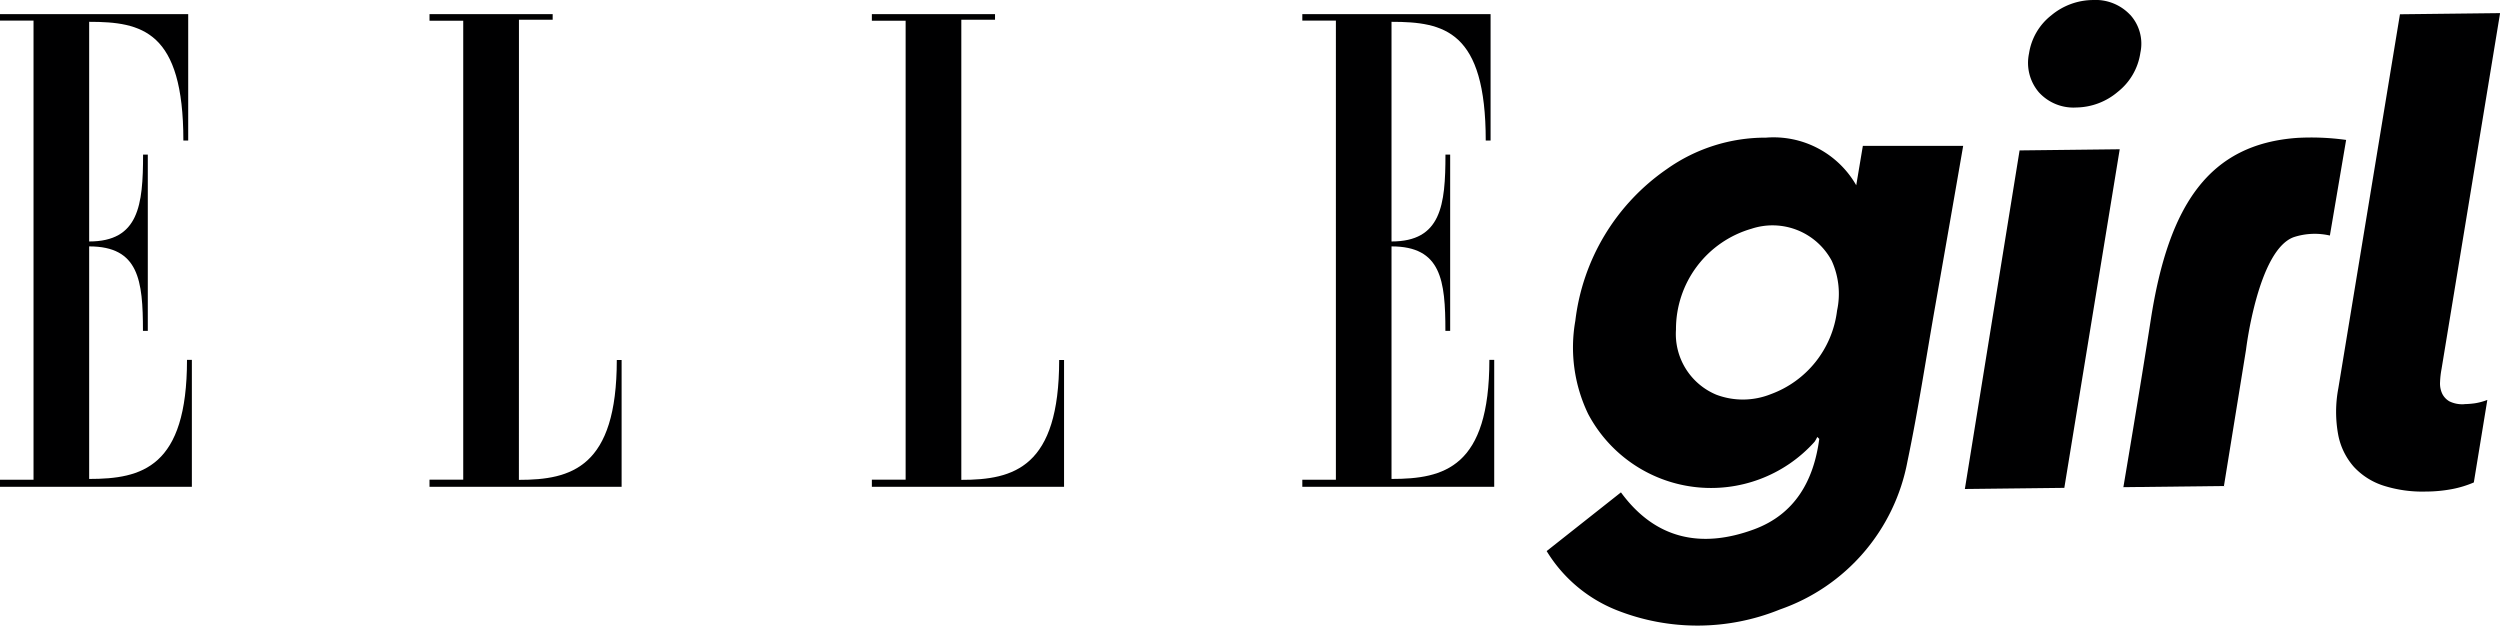
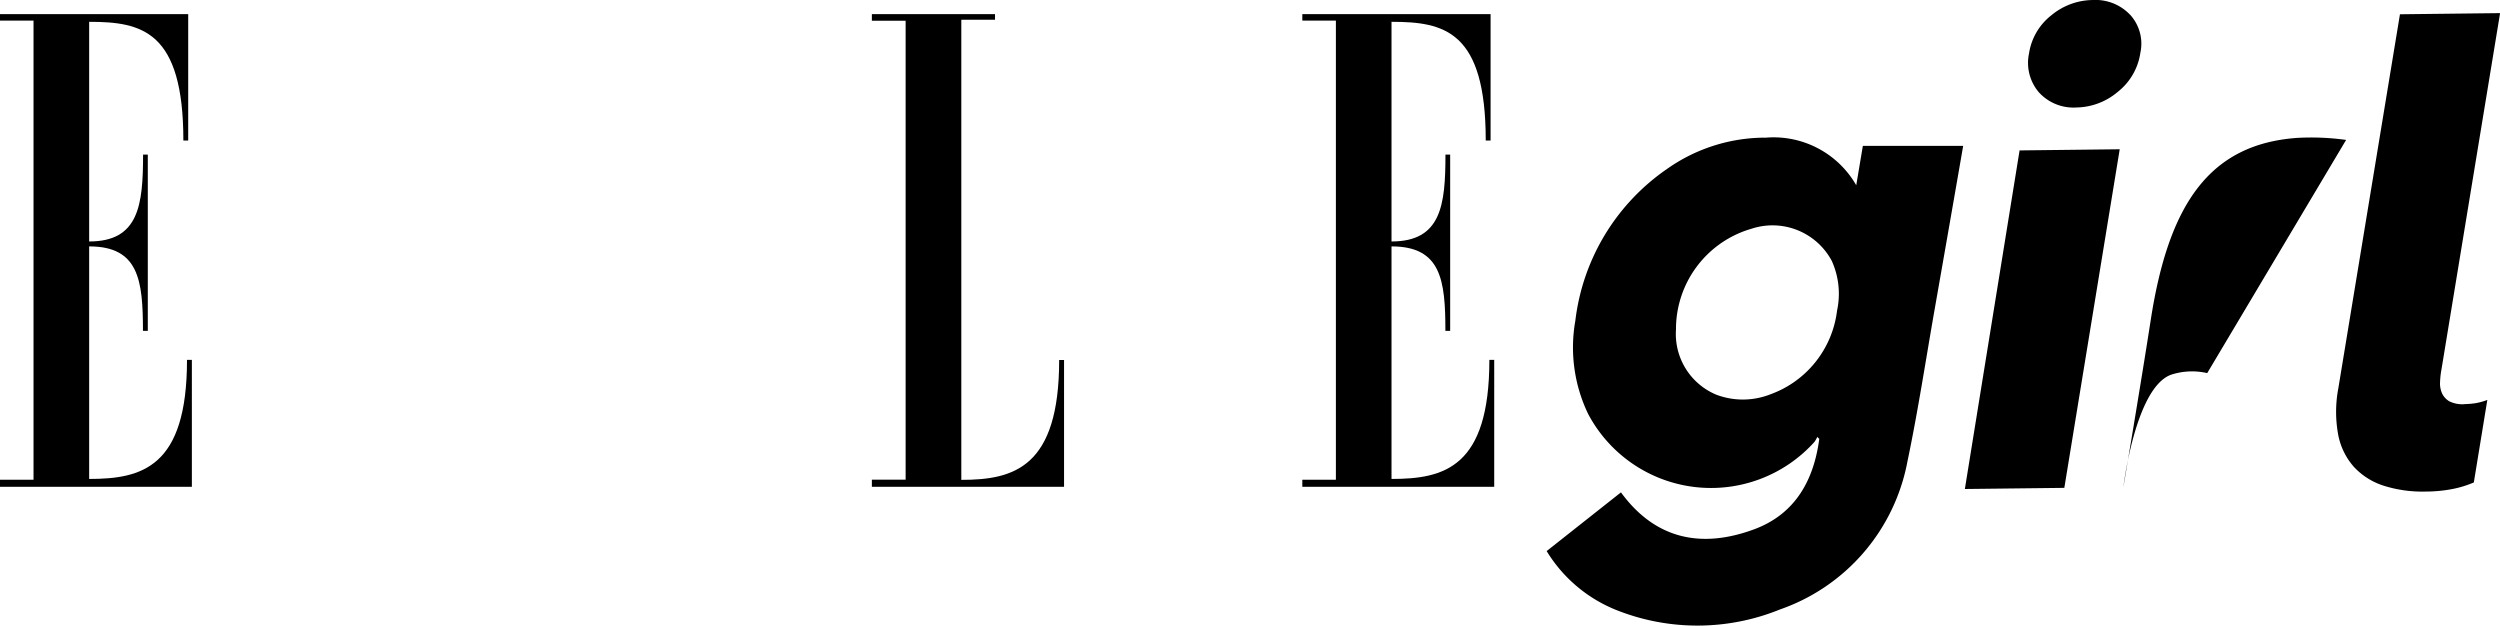
<svg xmlns="http://www.w3.org/2000/svg" width="166.574" height="41.681" viewBox="0 0 166.574 41.681">
  <defs>
    <clipPath id="a">
      <rect width="166.574" height="41.681" fill="none" />
    </clipPath>
  </defs>
  <g clip-path="url(#a)">
    <path d="M12.784,35.871v8.457H0v-.47H2.234V13.265H0v-.429H12.54v8.423h-.322c0-7.317-2.77-7.912-6.277-7.912V27.982c3.306,0,3.592-2.414,3.592-5.79h.315V33.939H9.525c0-3.378-.278-5.629-3.584-5.629V43.805c3.507,0,6.519-.765,6.519-7.934Z" transform="translate(0 -11.893)" fill="#000001" />
    <path d="M1194.092,35.871v8.457h-12.786v-.47h2.237V13.265h-2.237v-.429h12.544v8.423h-.323c0-7.317-2.77-7.912-6.278-7.912V27.982c3.308,0,3.594-2.414,3.594-5.79h.314V33.939h-.318c0-3.378-.282-5.629-3.59-5.629V43.805c3.508,0,6.52-.765,6.52-7.934Z" transform="translate(-1094.533 -11.893)" fill="#000001" />
-     <path d="M395.55,43.866c3.5,0,6.523-.823,6.523-7.988h.321v8.45h-12.8v-.475h2.247V13.274h-2.247v-.438H397.8v.372h-2.247l0,11.8Z" transform="translate(-360.976 -11.893)" fill="#000001" />
    <path d="M796.82,43.866c3.5,0,6.52-.823,6.52-7.988h.325v8.45H790.86v-.475h2.25V13.274h-2.25v-.438h8.206v.372H796.82V43.866Z" transform="translate(-732.768 -11.893)" fill="#000001" />
    <path d="M1782.3,158.018l6.627-.076,3.691-22.561-6.672.077Z" transform="translate(-1651.382 -125.436)" fill="#000001" />
    <path d="M1846.576.98A3.169,3.169,0,0,0,1844.106,0a4.387,4.387,0,0,0-2.776,1.02,3.978,3.978,0,0,0-1.485,2.541,3.018,3.018,0,0,0,.667,2.6,3.117,3.117,0,0,0,2.492,1,4.359,4.359,0,0,0,2.754-1.041,4.055,4.055,0,0,0,1.506-2.607,2.859,2.859,0,0,0-.688-2.538" transform="translate(-1704.652 0.001)" fill="#000001" />
    <path d="M2127.6,37.948a1.959,1.959,0,0,1-.99-.186,1.193,1.193,0,0,1-.489-.521,1.593,1.593,0,0,1-.141-.766,5.872,5.872,0,0,1,.1-.879l3.9-23.705-6.672.077L2119.2,36.9a8.4,8.4,0,0,0-.009,3.073,4.5,4.5,0,0,0,1.057,2.161,4.615,4.615,0,0,0,1.99,1.25,8.535,8.535,0,0,0,2.792.385,9.508,9.508,0,0,0,1.8-.174,6.96,6.96,0,0,0,1.4-.433l.9-5.5a3.852,3.852,0,0,1-.854.229,5.812,5.812,0,0,1-.68.052" transform="translate(-1963.4 -11.017)" fill="#000001" />
    <path d="M1423.573,128.033a6.344,6.344,0,0,0-6.009-3.176,11.36,11.36,0,0,0-6.62,2.1,14.328,14.328,0,0,0-6.09,10.107,10.211,10.211,0,0,0,.853,6.2,9.265,9.265,0,0,0,15.084,1.862,1.813,1.813,0,0,0,.182-.327l.135.128c-.366,2.78-1.618,5.02-4.341,6.027-3.471,1.284-6.56.7-8.873-2.462l-4.95,3.912a9.617,9.617,0,0,0,4.651,3.931,14.6,14.6,0,0,0,10.9-.043,12.973,12.973,0,0,0,8.49-9.868c.714-3.406,1.234-6.853,1.838-10.283q.658-3.742,1.309-7.485c.188-1.075.374-2.151.564-3.249h-6.684l-.441,2.628m-1.279,8.359a6.8,6.8,0,0,1-4.413,5.555,5.011,5.011,0,0,1-3.625.038,4.381,4.381,0,0,1-2.693-4.343,6.962,6.962,0,0,1,5.024-6.715,4.476,4.476,0,0,1,5.355,2.136,5.326,5.326,0,0,1,.351,3.328" transform="translate(-1299.891 -115.686)" fill="#000001" />
-     <path d="M1940.919,124.825a16.928,16.928,0,0,0-3.252-.136c-5.85.416-8.57,4.411-9.763,12.115-.68,4.39-1.826,11.158-1.826,11.158l6.7-.077,1.473-9.089s.794-6.668,3.2-7.5a4.5,4.5,0,0,1,2.386-.1Z" transform="translate(-1784.598 -115.502)" fill="#000001" />
+     <path d="M1940.919,124.825a16.928,16.928,0,0,0-3.252-.136c-5.85.416-8.57,4.411-9.763,12.115-.68,4.39-1.826,11.158-1.826,11.158s.794-6.668,3.2-7.5a4.5,4.5,0,0,1,2.386-.1Z" transform="translate(-1784.598 -115.502)" fill="#000001" />
  </g>
</svg>